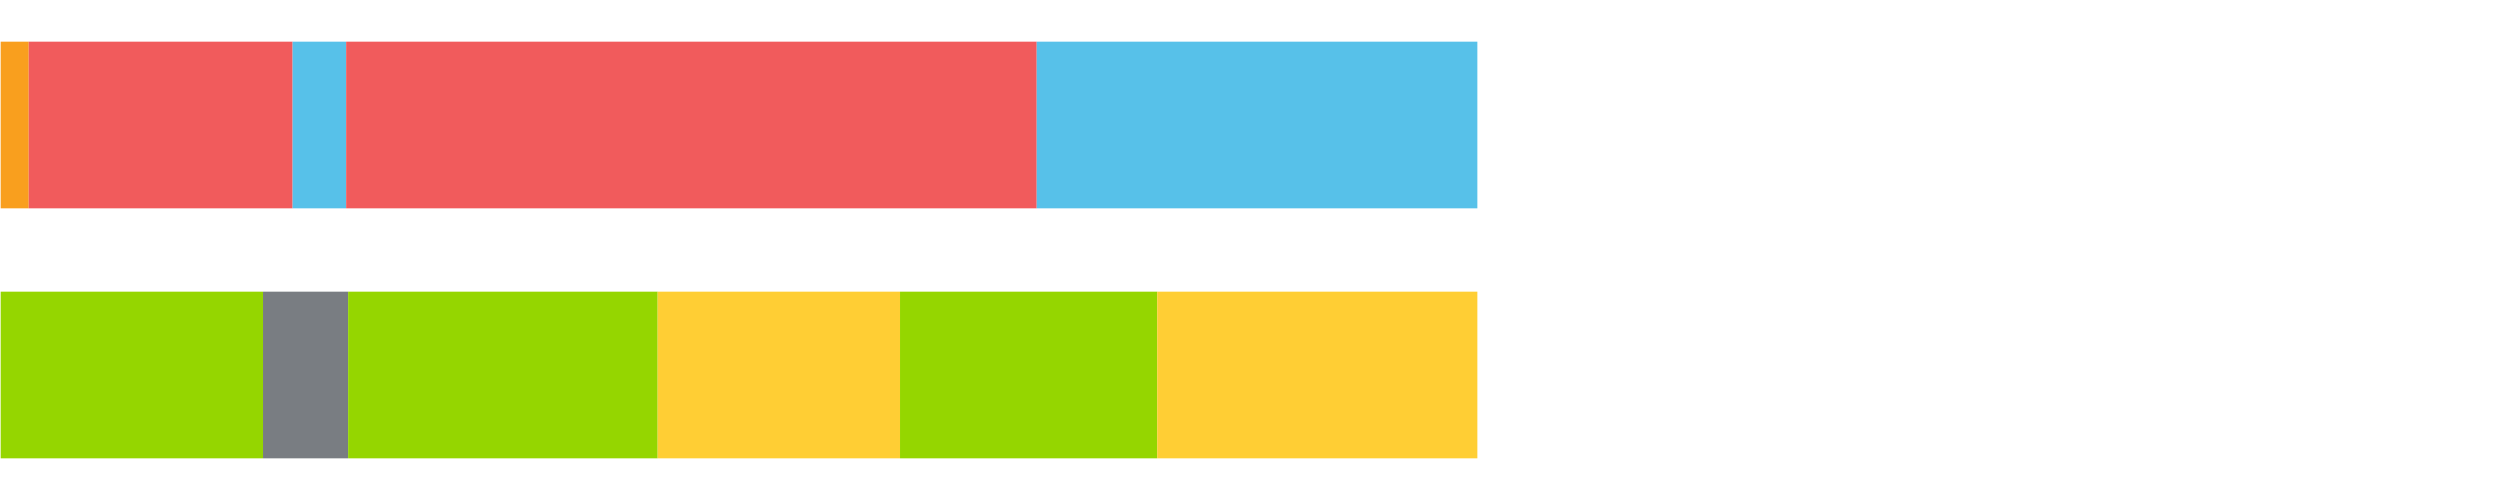
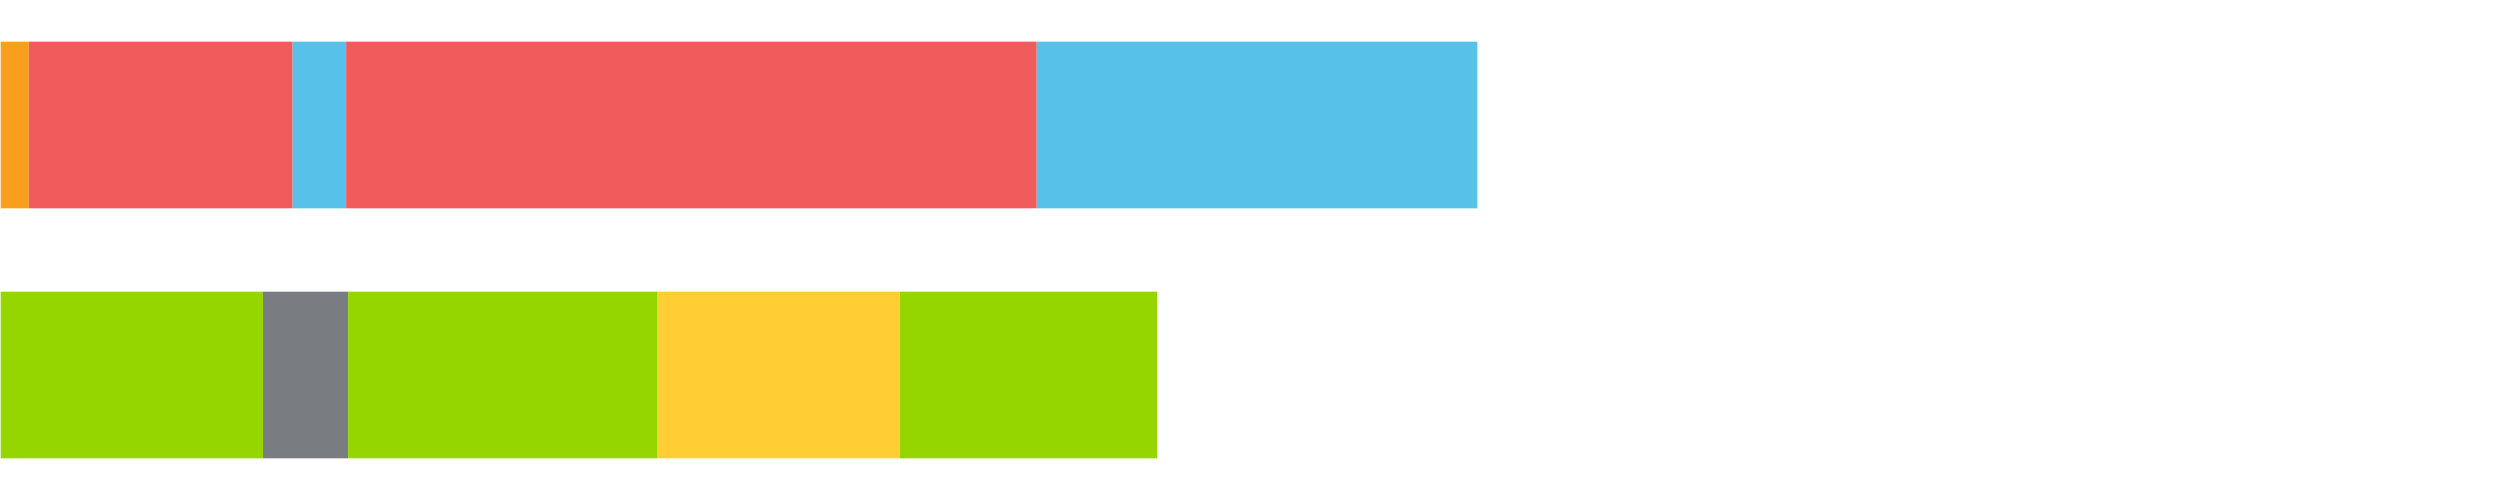
<svg xmlns="http://www.w3.org/2000/svg" width="1080pt" height="216pt" viewBox="0 0 1080 216" version="1.1">
  <g>
    <path style="stroke:none;fill-rule:nonzero;fill:#F99F1E;fill-opacity:1;" d="M 0.294 18 L 0.294 90 L 12.417 90 L 12.417 18 Z M 0.294 18" />
    <path style="stroke:none;fill-rule:nonzero;fill:#F15B5C;fill-opacity:1;" d="M 12.417 18 L 12.417 90 L 126.412 90 L 126.412 18 Z M 12.417 18" />
    <path style="stroke:none;fill-rule:nonzero;fill:#57C1E9;fill-opacity:1;" d="M 126.412 18 L 126.412 90 L 149.535 90 L 149.535 18 Z M 126.412 18" />
    <path style="stroke:none;fill-rule:nonzero;fill:#F15B5C;fill-opacity:1;" d="M 149.535 18 L 149.535 90 L 447.866 90 L 447.866 18 Z M 149.535 18" />
    <path style="stroke:none;fill-rule:nonzero;fill:#57C1E9;fill-opacity:1;" d="M 447.866 18 L 447.866 90 L 638.219 90 L 638.219 18 Z M 447.866 18" />
    <path style="stroke:none;fill-rule:nonzero;fill:#95D600;fill-opacity:1;" d="M 0.294 126 L 0.294 198 L 113.622 198 L 113.622 126 Z M 0.294 126" />
    <path style="stroke:none;fill-rule:nonzero;fill:#797D82;fill-opacity:1;" d="M 113.622 126 L 113.622 198 L 150.389 198 L 150.389 126 Z M 113.622 126" />
    <path style="stroke:none;fill-rule:nonzero;fill:#95D600;fill-opacity:1;" d="M 150.389 126 L 150.389 198 L 284.113 198 L 284.113 126 Z M 150.389 126" />
    <path style="stroke:none;fill-rule:nonzero;fill:#FFCE34;fill-opacity:1;" d="M 284.113 126 L 284.113 198 L 388.81 198 L 388.81 126 Z M 284.113 126" />
    <path style="stroke:none;fill-rule:nonzero;fill:#95D600;fill-opacity:1;" d="M 388.81 126 L 388.81 198 L 499.91 198 L 499.91 126 Z M 388.81 126" />
-     <path style="stroke:none;fill-rule:nonzero;fill:#FFCE34;fill-opacity:1;" d="M 499.91 126 L 499.91 198 L 638.219 198 L 638.219 126 Z M 499.91 126" />
  </g>
</svg>